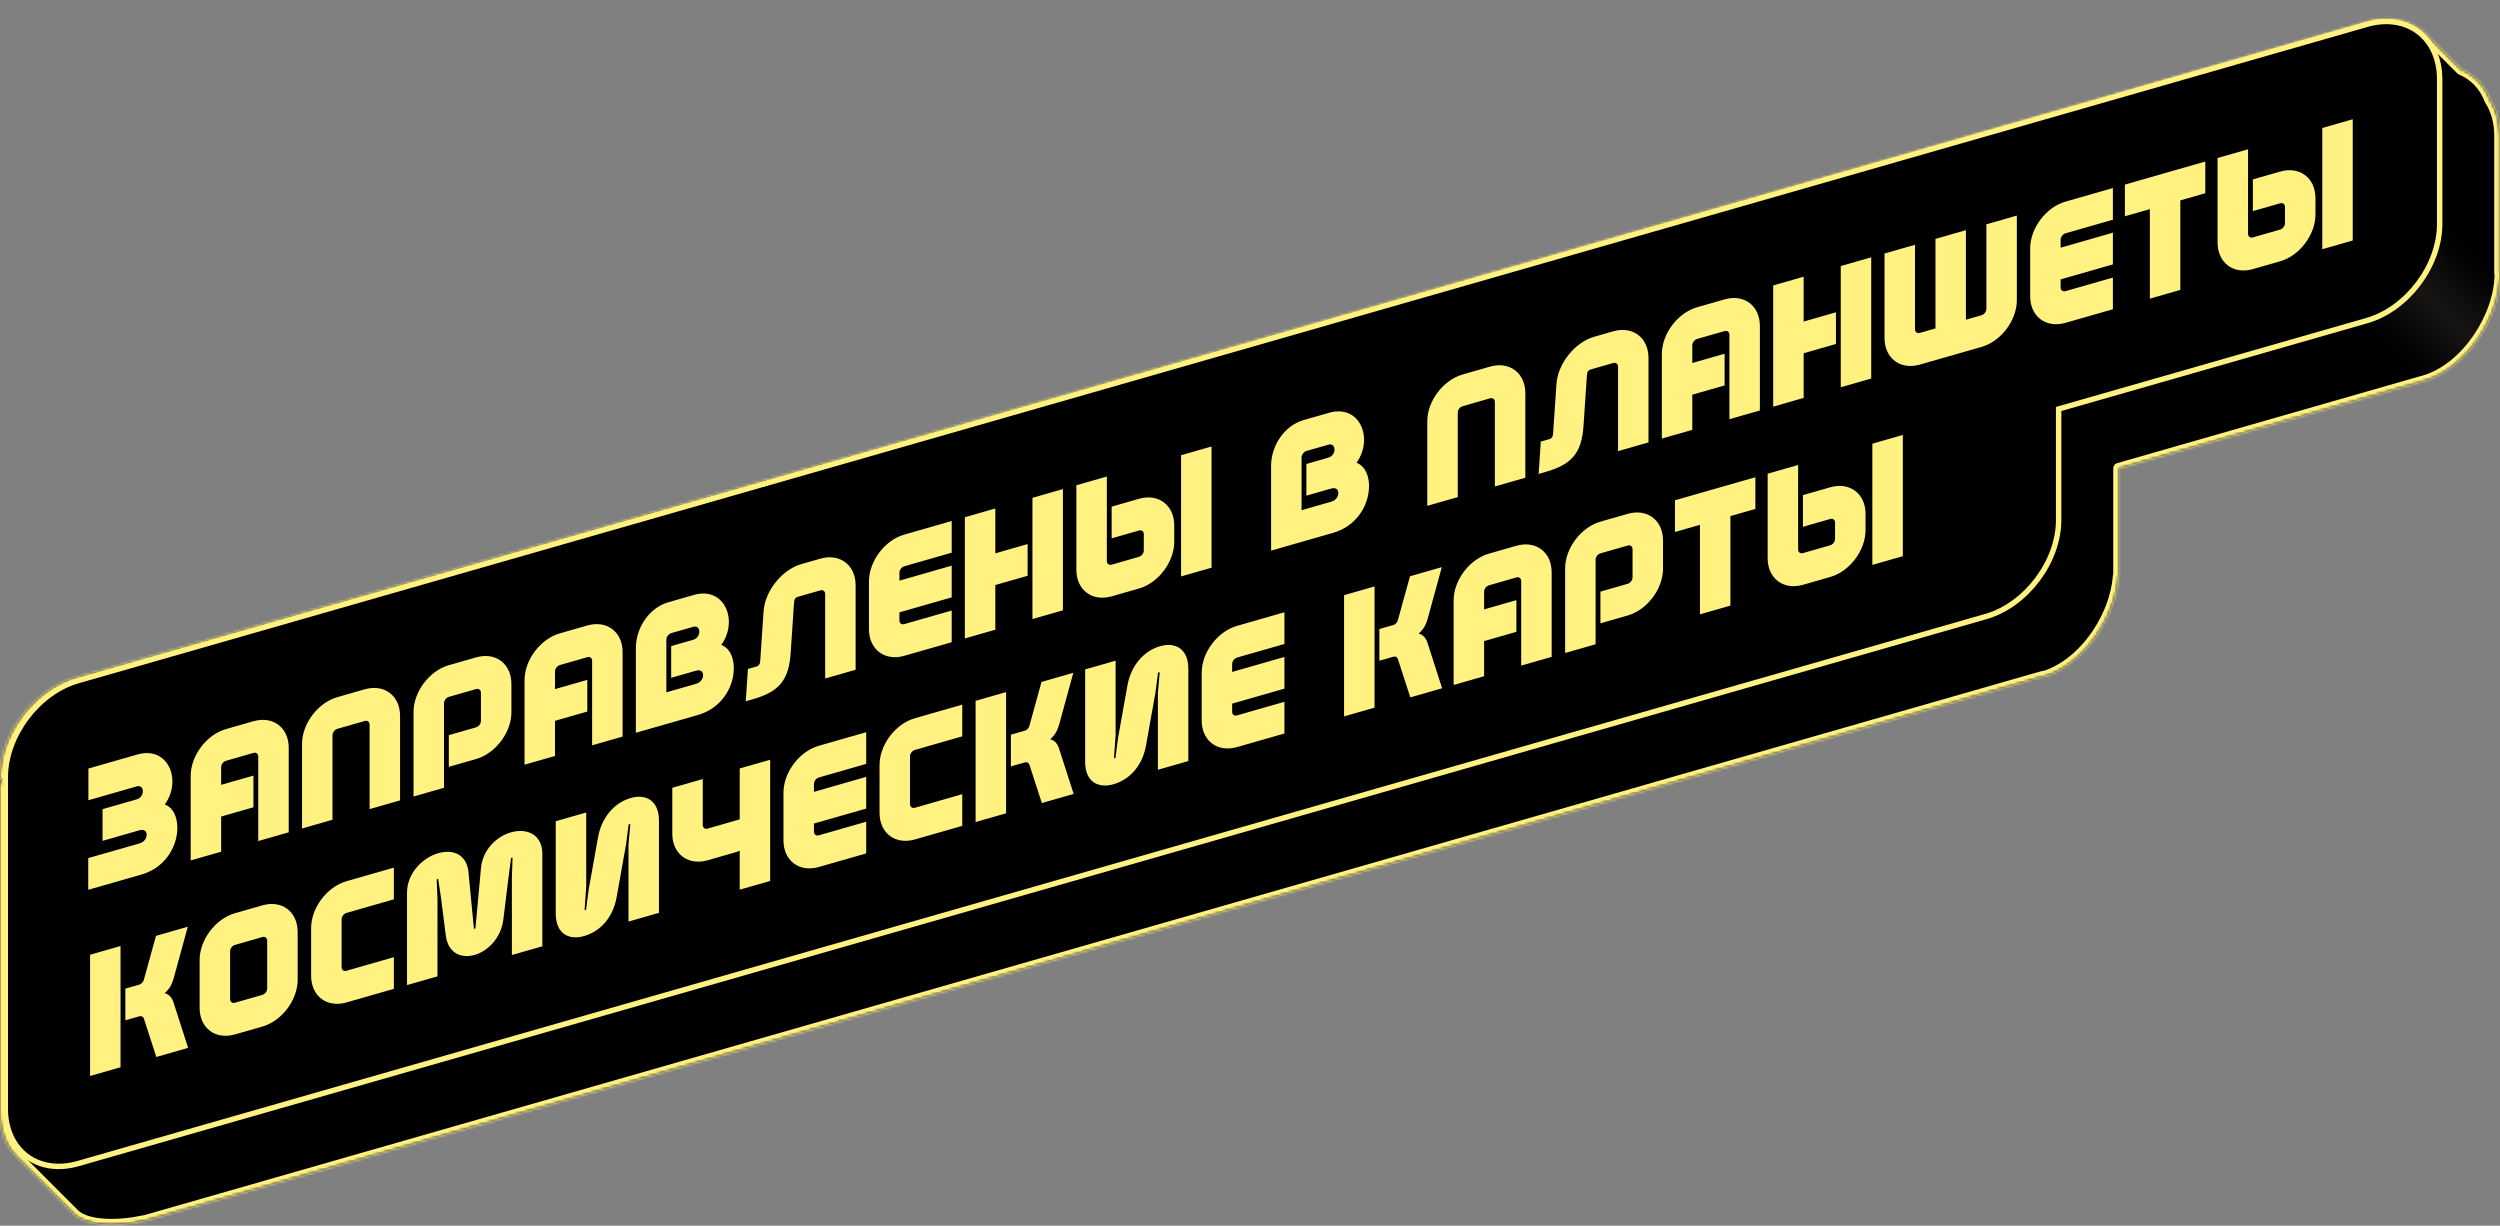
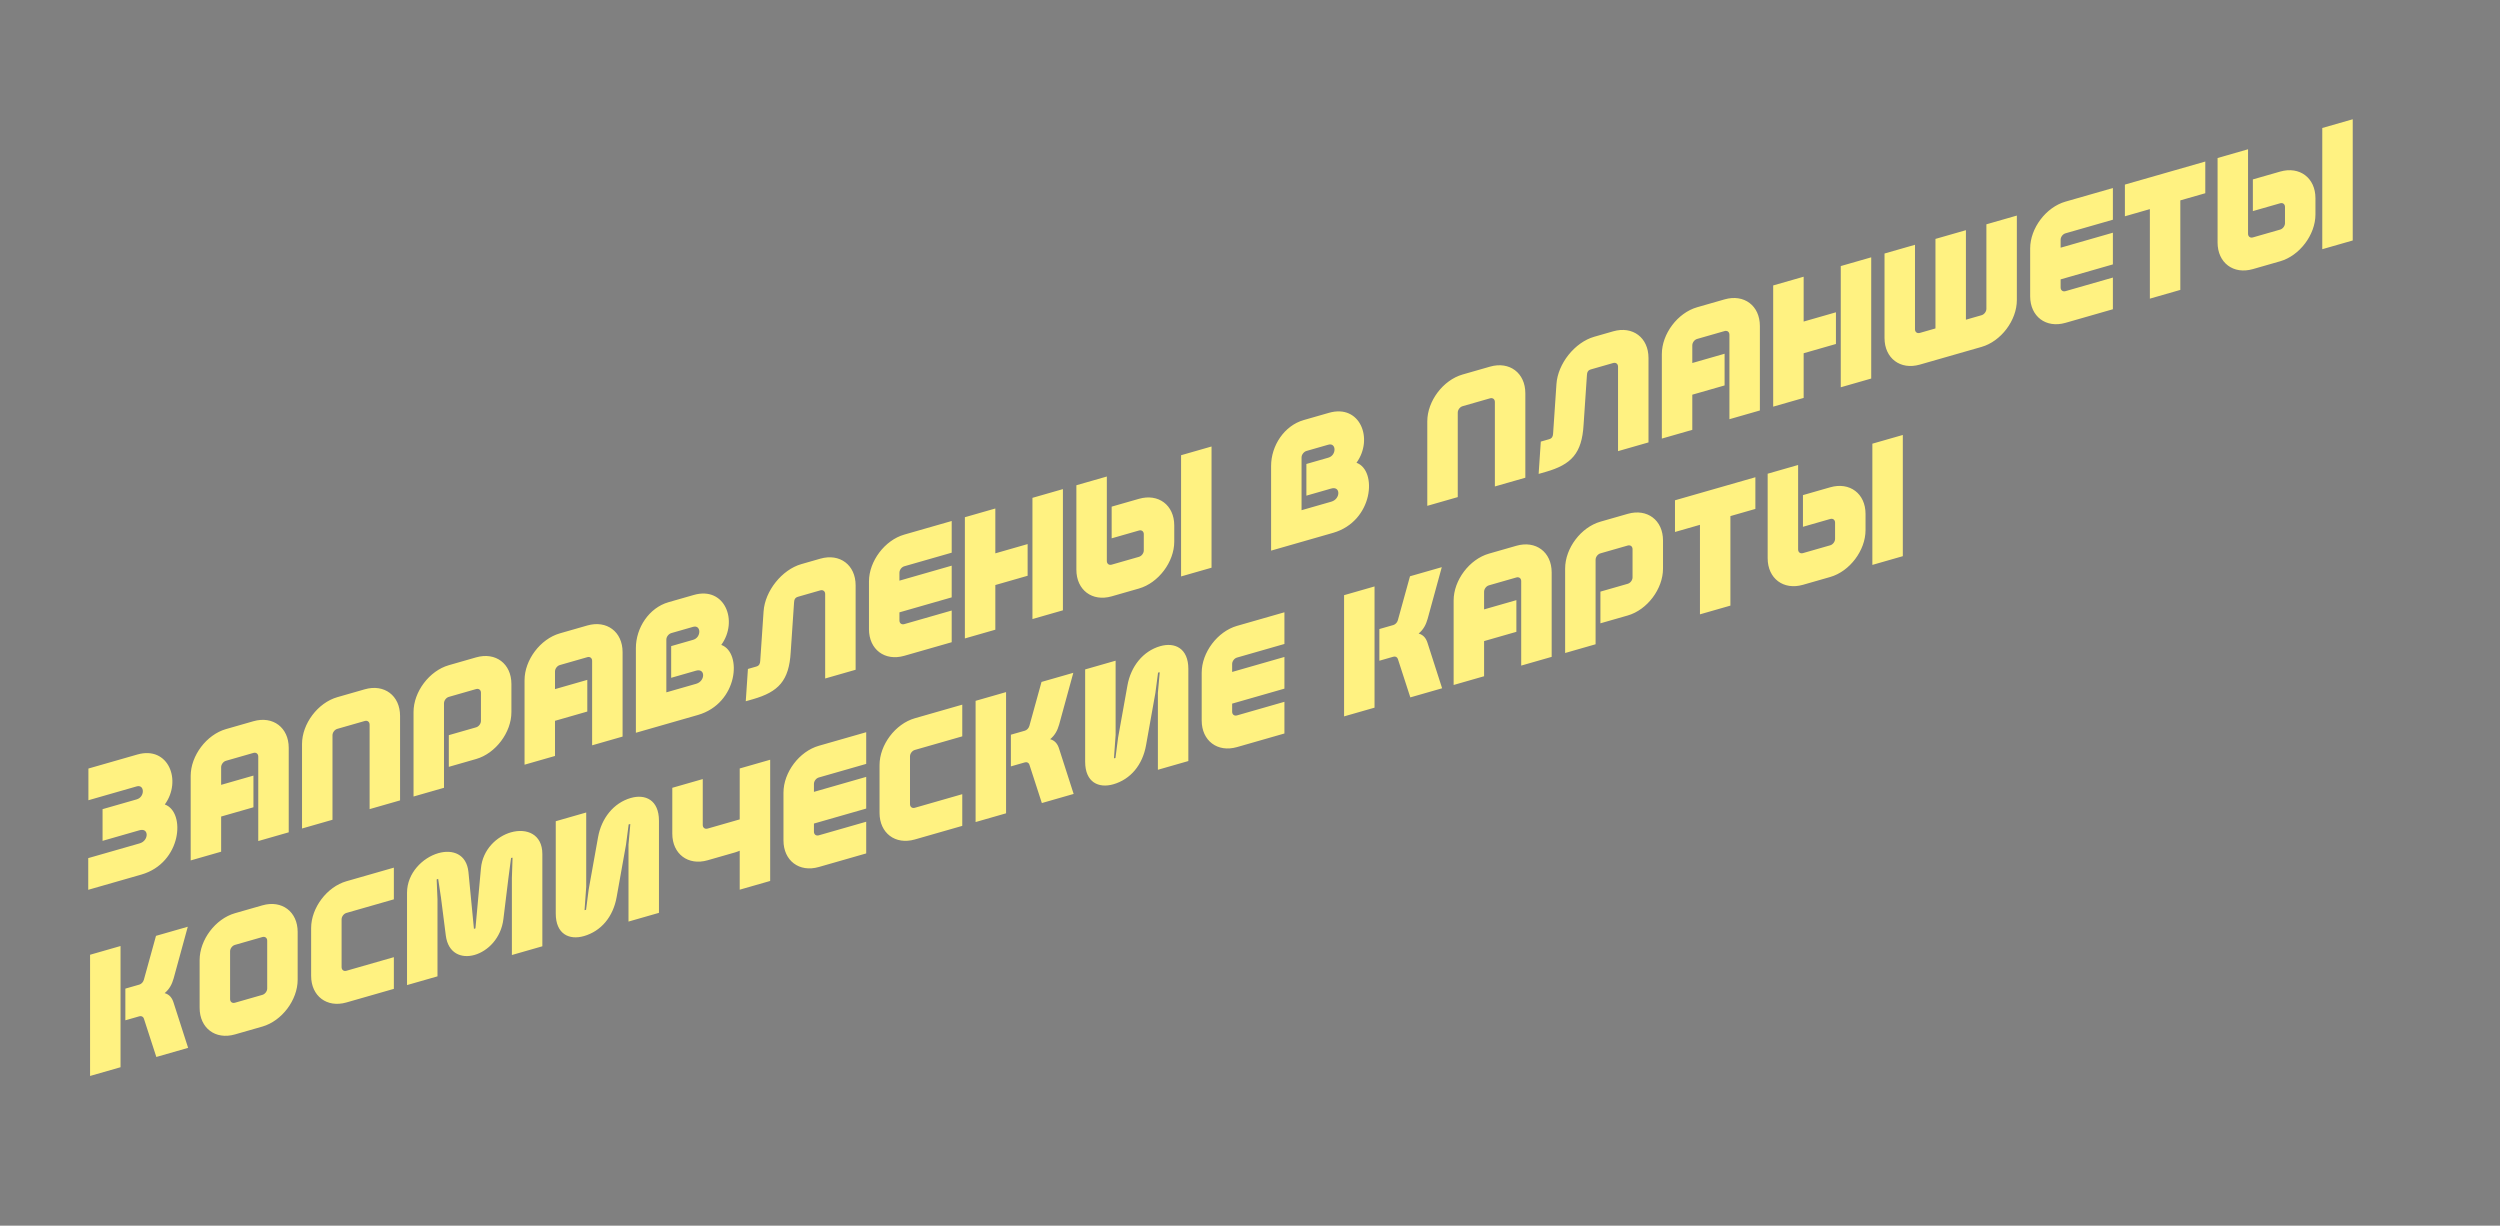
<svg xmlns="http://www.w3.org/2000/svg" width="924" height="453" viewBox="0 0 924 453" fill="none">
  <rect x="0" y="0" width="924" height="453" fill="#808080" stroke="none" />
  <mask id="path-1-inside-1_2084_99" fill="white">
-     <path fill-rule="evenodd" clip-rule="evenodd" d="M874.785 7.993C875.318 7.841 875.846 7.705 876.371 7.585L876.5 7.548L876.506 7.554C884.568 5.753 891.704 7.782 896.477 12.557L896.679 12.759C896.614 12.692 896.547 12.624 896.48 12.558L909.63 25.708C911.917 26.665 913.961 28.037 915.694 29.77C917.663 31.74 919.229 34.177 920.293 37.005C922.576 40.556 923.878 45.039 923.878 50.213L923.877 50.213V100.941L924 101.048C924 117.063 911.396 136.29 896.001 140.706L896.001 140.706L895.998 140.707L783.053 173.094V213.094L782.909 212.951C781.839 227.365 771.39 243.514 758.133 249.047L758.174 249.087L757.701 249.223C756.869 249.554 756.026 249.843 755.174 250.088L755.065 249.979L53.088 451.267L53.004 451.182C44.242 453.149 32.046 453.354 27.397 448.703L6.189 427.496C6.231 427.538 6.273 427.58 6.316 427.621L6.184 427.49C2.317 423.62 0 417.947 0 411.048V288.548L20.215 308.763V307.763L0 287.548C0 271.533 12.481 254.97 27.876 250.555L27.875 250.554L874.821 8.029L874.785 7.993ZM892.058 25.764L892.445 25.653L889.146 22.355L892.058 25.764Z" />
-   </mask>
-   <path fill-rule="evenodd" clip-rule="evenodd" d="M874.785 7.993C875.318 7.841 875.846 7.705 876.371 7.585L876.5 7.548L876.506 7.554C884.568 5.753 891.704 7.782 896.477 12.557L896.679 12.759C896.614 12.692 896.547 12.624 896.48 12.558L909.63 25.708C911.917 26.665 913.961 28.037 915.694 29.77C917.663 31.74 919.229 34.177 920.293 37.005C922.576 40.556 923.878 45.039 923.878 50.213L923.877 50.213V100.941L924 101.048C924 117.063 911.396 136.29 896.001 140.706L896.001 140.706L895.998 140.707L783.053 173.094V213.094L782.909 212.951C781.839 227.365 771.39 243.514 758.133 249.047L758.174 249.087L757.701 249.223C756.869 249.554 756.026 249.843 755.174 250.088L755.065 249.979L53.088 451.267L53.004 451.182C44.242 453.149 32.046 453.354 27.397 448.703L6.189 427.496C6.231 427.538 6.273 427.58 6.316 427.621L6.184 427.49C2.317 423.62 0 417.947 0 411.048V288.548L20.215 308.763V307.763L0 287.548C0 271.533 12.481 254.97 27.876 250.555L27.875 250.554L874.821 8.029L874.785 7.993ZM892.058 25.764L892.445 25.653L889.146 22.355L892.058 25.764Z" fill="url(#paint0_linear_2084_99)" />
+     </mask>
  <path d="M5.476 428.197L5.482 428.203L6.896 426.788L6.891 426.783L5.476 428.197ZM876.371 7.585L876.817 9.534C876.852 9.526 876.887 9.517 876.922 9.507L876.371 7.585ZM874.785 7.993L874.234 6.071C873.553 6.266 873.026 6.807 872.849 7.493C872.672 8.178 872.87 8.907 873.371 9.408L874.785 7.993ZM876.5 7.548L878.022 6.251C877.514 5.654 876.703 5.409 875.949 5.625L876.5 7.548ZM876.506 7.554L874.983 8.851C875.464 9.416 876.218 9.668 876.942 9.506L876.506 7.554ZM896.477 12.557L895.063 13.971L895.063 13.972L896.477 12.557ZM896.679 12.759L895.265 14.174C896.042 14.951 897.3 14.955 898.083 14.184C898.865 13.414 898.88 12.156 898.115 11.367L896.679 12.759ZM896.48 12.558L897.895 11.143C897.114 10.363 895.848 10.362 895.067 11.143C894.285 11.924 894.285 13.19 895.066 13.971L896.48 12.558ZM909.63 25.708L908.216 27.122C908.4 27.306 908.618 27.452 908.858 27.552L909.63 25.708ZM915.694 29.77L914.279 31.184L914.279 31.184L915.694 29.77ZM920.293 37.005L918.422 37.709C918.471 37.841 918.535 37.967 918.611 38.086L920.293 37.005ZM923.878 50.213L923.787 52.211C924.332 52.236 924.865 52.037 925.26 51.66C925.655 51.282 925.878 50.76 925.878 50.213H923.878ZM923.877 50.213L923.969 48.215C923.423 48.19 922.891 48.39 922.496 48.767C922.101 49.144 921.877 49.667 921.877 50.213H923.877ZM923.877 100.941H921.877C921.877 101.52 922.128 102.071 922.565 102.451L923.877 100.941ZM924 101.048H926C926 100.469 925.749 99.918 925.312 99.538L924 101.048ZM896.001 140.706L895.449 138.783C894.782 138.975 894.262 139.498 894.075 140.167C893.888 140.835 894.061 141.553 894.531 142.063L896.001 140.706ZM896.001 140.706L896.229 142.693C896.977 142.608 897.614 142.109 897.876 141.403C898.138 140.697 897.982 139.903 897.471 139.35L896.001 140.706ZM895.998 140.707L895.771 138.72C895.661 138.732 895.553 138.754 895.447 138.784L895.998 140.707ZM783.053 173.094L782.502 171.172C781.644 171.417 781.053 172.202 781.053 173.094H783.053ZM783.053 213.094L781.639 214.508C782.211 215.08 783.071 215.251 783.818 214.942C784.566 214.632 785.053 213.903 785.053 213.094H783.053ZM782.909 212.951L784.324 211.536C783.771 210.983 782.946 210.803 782.213 211.076C781.48 211.348 780.973 212.023 780.915 212.802L782.909 212.951ZM758.133 249.047L757.363 247.201C756.747 247.458 756.3 248.005 756.171 248.659C756.042 249.313 756.247 249.989 756.719 250.461L758.133 249.047ZM758.174 249.087L758.725 251.01C759.406 250.815 759.933 250.274 760.11 249.588C760.287 248.903 760.089 248.174 759.588 247.673L758.174 249.087ZM757.701 249.223L757.15 247.3C757.086 247.319 757.023 247.34 756.961 247.365L757.701 249.223ZM755.174 250.088L753.76 251.502C754.274 252.016 755.027 252.21 755.725 252.01L755.174 250.088ZM755.065 249.979L756.479 248.564C755.965 248.05 755.213 247.856 754.514 248.056L755.065 249.979ZM53.088 451.267L51.674 452.681C52.188 453.196 52.941 453.39 53.639 453.19L53.088 451.267ZM53.004 451.182L54.418 449.768C53.933 449.284 53.234 449.081 52.565 449.231L53.004 451.182ZM27.397 448.703L28.811 447.289L28.811 447.289L27.397 448.703ZM6.189 427.496L7.603 426.081C6.822 425.3 5.555 425.3 4.775 426.081C3.994 426.863 3.994 428.129 4.775 428.91L6.189 427.496ZM6.316 427.621L4.916 429.049C5.701 429.82 6.962 429.811 7.737 429.029C8.512 428.247 8.509 426.986 7.73 426.207L6.316 427.621ZM6.184 427.49L4.77 428.904L4.77 428.904L6.184 427.49ZM0 288.548L1.414 287.134C0.842 286.562 -0.018 286.391 -0.765 286.7C-1.513 287.01 -2 287.739 -2 288.548H0ZM20.215 308.763L18.801 310.177C19.373 310.749 20.233 310.92 20.98 310.61C21.728 310.301 22.215 309.572 22.215 308.763H20.215ZM20.215 307.763H22.215C22.215 307.233 22.004 306.724 21.629 306.349L20.215 307.763ZM0 287.548H-2C-2 288.079 -1.789 288.587 -1.414 288.962L0 287.548ZM27.876 250.555L28.427 252.477C29.108 252.282 29.634 251.742 29.812 251.057C29.989 250.371 29.792 249.643 29.292 249.142L27.876 250.555ZM27.875 250.554L27.324 248.631C26.644 248.826 26.117 249.367 25.939 250.052C25.761 250.737 25.959 251.465 26.459 251.967L27.875 250.554ZM874.821 8.029L875.371 9.951C876.052 9.756 876.579 9.216 876.757 8.53C876.934 7.844 876.736 7.115 876.235 6.615L874.821 8.029ZM892.058 25.764L890.537 27.062C891.046 27.658 891.856 27.902 892.609 27.686L892.058 25.764ZM892.445 25.653L892.996 27.575C893.677 27.38 894.203 26.839 894.381 26.154C894.558 25.468 894.36 24.739 893.859 24.238L892.445 25.653ZM889.146 22.355L890.561 20.941C889.801 20.181 888.578 20.157 887.789 20.886C887 21.615 886.928 22.837 887.626 23.654L889.146 22.355ZM875.926 5.635C875.365 5.763 874.801 5.908 874.234 6.071L875.336 9.916C875.834 9.773 876.328 9.646 876.817 9.534L875.926 5.635ZM875.949 5.625L875.821 5.662L876.922 9.507L877.051 9.471L875.949 5.625ZM878.028 6.257L878.022 6.251L874.978 8.845L874.983 8.851L878.028 6.257ZM897.892 11.143C892.573 5.823 884.711 3.672 876.069 5.602L876.942 9.506C884.424 7.835 890.834 9.741 895.063 13.971L897.892 11.143ZM898.093 11.345L897.891 11.143L895.063 13.972L895.265 14.174L898.093 11.345ZM895.066 13.971C895.126 14.032 895.185 14.092 895.244 14.152L898.115 11.367C898.042 11.291 897.968 11.217 897.895 11.144L895.066 13.971ZM911.045 24.293L897.895 11.143L895.066 13.972L908.216 27.122L911.045 24.293ZM908.858 27.552C910.906 28.41 912.732 29.636 914.279 31.184L917.108 28.356C915.191 26.438 912.928 24.921 910.403 23.863L908.858 27.552ZM914.279 31.184C916.038 32.943 917.453 35.135 918.422 37.709L922.165 36.3C921.006 33.219 919.288 30.537 917.108 28.356L914.279 31.184ZM925.878 50.213C925.878 44.702 924.489 39.834 921.976 35.923L918.611 38.086C920.662 41.278 921.878 45.377 921.878 50.213H925.878ZM923.786 52.211L923.787 52.211L923.97 48.215L923.969 48.215L923.786 52.211ZM925.877 100.941V50.213H921.877V100.941H925.877ZM925.312 99.538L925.189 99.432L922.565 102.451L922.688 102.557L925.312 99.538ZM896.552 142.628C904.824 140.256 912.169 133.977 917.42 126.362C922.675 118.74 926 109.541 926 101.048H922C922 108.569 919.023 116.991 914.127 124.091C909.227 131.197 902.573 136.74 895.449 138.783L896.552 142.628ZM897.471 139.35L897.471 139.349L894.531 142.063L894.532 142.063L897.471 139.35ZM896.226 142.694L896.229 142.693L895.774 138.719L895.771 138.72L896.226 142.694ZM783.604 175.017L896.55 142.629L895.447 138.784L782.502 171.172L783.604 175.017ZM785.053 213.094V173.094H781.053V213.094H785.053ZM781.495 214.365L781.639 214.508L784.467 211.68L784.324 211.536L781.495 214.365ZM758.903 250.892C765.978 247.94 772.186 242.216 776.749 235.447C781.316 228.675 784.339 220.705 784.904 213.099L780.915 212.802C780.409 219.611 777.673 226.923 773.433 233.211C769.19 239.504 763.545 244.621 757.363 247.201L758.903 250.892ZM759.588 247.673L759.548 247.633L756.719 250.461L756.759 250.501L759.588 247.673ZM758.252 251.145L758.725 251.01L757.622 247.165L757.15 247.3L758.252 251.145ZM755.725 252.01C756.643 251.747 757.549 251.436 758.441 251.081L756.961 247.365C756.189 247.672 755.409 247.94 754.623 248.165L755.725 252.01ZM753.651 251.393L753.76 251.502L756.588 248.673L756.479 248.564L753.651 251.393ZM53.639 453.19L755.616 251.901L754.514 248.056L52.537 449.345L53.639 453.19ZM51.589 452.597L51.674 452.681L54.502 449.853L54.418 449.768L51.589 452.597ZM25.982 450.117C28.856 452.992 33.719 454.131 38.538 454.421C43.478 454.718 48.906 454.152 53.441 453.134L52.565 449.231C48.339 450.18 43.289 450.699 38.778 450.428C34.146 450.15 30.587 449.066 28.811 447.289L25.982 450.117ZM4.775 428.91L25.983 450.118L28.811 447.289L7.603 426.081L4.775 428.91ZM7.717 426.194C7.678 426.156 7.641 426.119 7.603 426.081L4.775 428.91C4.822 428.957 4.868 429.003 4.916 429.049L7.717 426.194ZM4.77 428.904L4.902 429.036L7.73 426.207L7.599 426.076L4.77 428.904ZM-2 411.048C-2 418.402 0.476 424.609 4.77 428.904L7.599 426.076C4.157 422.632 2 417.493 2 411.048H-2ZM-2 288.548V411.048H2V288.548H-2ZM21.629 307.348L1.414 287.134L-1.414 289.962L18.801 310.177L21.629 307.348ZM22.215 308.763V307.763H18.215V308.763H22.215ZM-1.414 288.962L18.801 309.177L21.629 306.349L1.414 286.134L-1.414 288.962ZM27.325 248.632C19.141 250.979 11.827 256.518 6.568 263.498C1.308 270.478 -2 279.035 -2 287.548H2C2 280.046 4.933 272.314 9.762 265.905C14.592 259.496 21.216 254.546 28.427 252.477L27.325 248.632ZM26.459 251.967L26.46 251.968L29.292 249.142L29.291 249.141L26.459 251.967ZM874.27 6.106L27.324 248.631L28.426 252.477L875.371 9.951L874.27 6.106ZM873.371 9.408L873.406 9.443L876.235 6.615L876.199 6.579L873.371 9.408ZM892.609 27.686L892.996 27.575L891.893 23.73L891.507 23.841L892.609 27.686ZM887.732 23.769L891.03 27.067L893.859 24.238L890.561 20.941L887.732 23.769ZM893.579 24.465L890.667 21.056L887.626 23.654L890.537 27.062L893.579 24.465Z" fill="#FFF281" mask="url(#path-1-inside-1_2084_99)" />
-   <path d="M760.877 152.157V151.157L761.839 150.881L874.787 118.493C889.652 114.231 901.702 98.239 901.702 82.776V29.276C901.702 13.812 889.652 4.731 874.787 8.993L28.877 251.554C14.012 255.817 1.961 271.809 1.961 287.272L1.961 409.772C1.961 425.236 14.012 434.317 28.877 430.054L733.962 227.874C748.827 223.612 760.877 207.62 760.877 192.157V152.157Z" fill="black" stroke="#FFF281" stroke-width="2" />
  <path d="M32.615 317.159L51.625 311.708C53.348 311.214 54.209 309.752 54.209 308.536C54.209 307.32 53.348 306.35 51.564 306.862L37.906 310.778V299.066L50.518 295.45C52.056 295.009 52.794 293.645 52.794 292.429C52.794 291.213 51.994 290.227 50.518 290.65L32.677 295.766V284.054L50.764 278.867C62.268 275.569 67.313 288.522 60.915 297.333C68.728 300.148 67.19 318.957 52.24 323.244L32.615 328.871V317.159ZM81.735 290.083L93.67 286.66V298.372L81.735 301.795V314.787L70.477 318.015V286.783C70.477 279.295 76.321 271.539 83.519 269.475L93.67 266.564C100.868 264.5 106.713 268.904 106.713 276.392V307.624L95.454 310.853V279.621C95.454 278.597 94.655 277.994 93.67 278.276L83.519 281.187C82.535 281.469 81.735 282.531 81.735 283.555V290.083ZM122.887 302.986L111.629 306.215V274.983C111.629 267.495 117.473 259.739 124.671 257.675L134.822 254.764C142.02 252.7 147.864 257.104 147.864 264.592V295.824L136.606 299.053V267.821C136.606 266.797 135.806 266.194 134.822 266.476L124.671 269.387C123.687 269.669 122.887 270.73 122.887 271.754V302.986ZM165.884 283.425V271.713L175.973 268.82C176.958 268.538 177.758 267.477 177.758 266.453V256.021C177.758 254.997 176.958 254.394 175.973 254.676L165.884 257.569C164.9 257.851 164.1 258.913 164.1 259.937V291.169L152.842 294.397V263.165C152.842 255.677 158.686 247.921 165.884 245.857L175.973 242.964C183.171 240.9 189.016 245.304 189.016 252.792V263.224C189.016 270.712 183.171 278.468 175.973 280.532L165.884 283.425ZM205.13 254.7L217.065 251.277V262.989L205.13 266.412V279.404L193.872 282.632V251.4C193.872 243.912 199.716 236.156 206.914 234.092L217.065 231.181C224.263 229.117 230.107 233.521 230.107 241.009V272.241L218.849 275.47V244.238C218.849 243.214 218.049 242.611 217.065 242.893L206.914 245.804C205.93 246.086 205.13 247.148 205.13 248.172V254.7ZM257.909 264.269L235.023 270.832V239.536C235.023 232.048 239.883 224.638 247.081 222.574L256.433 219.893C267.937 216.594 272.982 229.547 266.583 238.358C274.397 241.174 272.859 259.983 257.909 264.269ZM257.294 252.734C259.016 252.24 259.878 250.777 259.878 249.561C259.878 248.345 259.016 247.376 257.232 247.888L248.066 250.516V238.804L256.186 236.475C257.724 236.034 258.463 234.671 258.463 233.455C258.463 232.239 257.663 231.252 256.186 231.675L248.127 233.986C247.143 234.269 246.282 235.348 246.282 236.372V255.892L257.294 252.734ZM303.195 206.484C310.393 204.42 316.238 208.824 316.238 216.312V247.544L304.98 250.772V219.54C304.98 218.516 304.18 217.914 303.195 218.196L294.952 220.56C293.783 220.895 293.537 221.669 293.475 222.775L292.245 241.048C291.63 251.592 287.754 255.712 278.28 258.428L275.634 259.187L276.434 247.246L279.51 246.364C280.679 246.028 280.925 245.254 280.986 244.212L282.217 226.003C282.709 218.438 288.984 210.559 296.182 208.495L303.195 206.484ZM334.214 242.389C327.016 244.453 321.172 240.049 321.172 232.561V214.897C321.172 207.409 327.016 199.653 334.214 197.589L351.747 192.562V204.274L334.214 209.301C333.23 209.584 332.43 210.645 332.43 211.669V214.613L351.747 209.074V220.786L332.43 226.325V229.333C332.43 230.357 333.23 230.96 334.214 230.677L351.747 225.65V237.362L334.214 242.389ZM367.874 187.938V204.514L379.809 201.091V212.803L367.874 216.226V232.738L356.616 235.966V191.166L367.874 187.938ZM392.851 180.775V225.575L381.593 228.804V184.004L392.851 180.775ZM410.871 187.256L420.961 184.363C428.159 182.299 434.003 186.703 434.003 194.191V200.207C434.003 207.695 428.159 215.451 420.961 217.515L410.871 220.408C403.673 222.472 397.829 218.068 397.829 210.58V179.348L409.087 176.12V207.352C409.087 208.376 409.887 208.979 410.871 208.696L420.961 205.803C421.945 205.521 422.745 204.46 422.745 203.436V197.42C422.745 196.396 421.945 195.793 420.961 196.075L410.871 198.968V187.256ZM447.784 165.024V209.824L436.525 213.052V168.252L447.784 165.024ZM492.683 196.949L469.797 203.512V172.216C469.797 164.728 474.657 157.318 481.855 155.254L491.206 152.573C502.711 149.274 507.755 162.227 501.357 171.038C509.17 173.853 507.632 192.662 492.683 196.949ZM492.068 185.414C493.79 184.92 494.651 183.457 494.651 182.241C494.651 181.025 493.79 180.056 492.006 180.567L482.839 183.196V171.484L490.96 169.155C492.498 168.714 493.236 167.35 493.236 166.134C493.236 164.918 492.437 163.932 490.96 164.355L482.901 166.666C481.917 166.948 481.055 168.027 481.055 169.051V188.571L492.068 185.414ZM538.786 183.729L527.528 186.957V155.725C527.528 148.237 533.372 140.482 540.57 138.418L550.721 135.507C557.919 133.443 563.764 137.847 563.764 145.335V176.567L552.505 179.795V148.563C552.505 147.539 551.706 146.937 550.721 147.219L540.57 150.13C539.586 150.412 538.786 151.473 538.786 152.497V183.729ZM596.241 122.454C603.439 120.39 609.283 124.795 609.283 132.283V163.515L598.025 166.743V135.511C598.025 134.487 597.225 133.884 596.241 134.166L587.997 136.53C586.828 136.865 586.582 137.64 586.521 138.746L585.29 157.018C584.675 167.563 580.799 171.682 571.325 174.399L568.68 175.157L569.479 163.216L572.555 162.334C573.724 161.999 573.97 161.224 574.032 160.183L575.262 141.974C575.755 134.409 582.03 126.529 589.228 124.465L596.241 122.454ZM625.475 134.168L637.41 130.745V142.457L625.475 145.88V158.872L614.217 162.1V130.868C614.217 123.38 620.061 115.624 627.259 113.56L637.41 110.649C644.608 108.585 650.453 112.989 650.453 120.477V151.709L639.194 154.938V123.706C639.194 122.682 638.395 122.079 637.41 122.361L627.259 125.272C626.275 125.554 625.475 126.616 625.475 127.64V134.168ZM666.627 102.272V118.848L678.562 115.425V127.137L666.627 130.56V147.072L655.369 150.3V105.5L666.627 102.272ZM691.604 95.109V139.909L680.346 143.138V98.338L691.604 95.109ZM745.429 79.675V110.907C745.429 118.395 739.585 126.151 732.387 128.215L709.563 134.76C702.365 136.824 696.52 132.42 696.52 124.932V93.7L707.779 90.472V121.703C707.779 122.727 708.578 123.33 709.563 123.048L715.346 121.39V88.302L726.604 85.073V118.161L732.387 116.503C733.371 116.221 734.171 115.16 734.171 114.136V82.904L745.429 79.675ZM763.391 119.325C756.193 121.389 750.348 116.985 750.348 109.497V91.833C750.348 84.345 756.193 76.589 763.391 74.525L780.924 69.497V81.209L763.391 86.237C762.407 86.519 761.607 87.581 761.607 88.605V91.549L780.924 86.009V97.721L761.607 103.26V106.268C761.607 107.292 762.407 107.895 763.391 107.613L780.924 102.585V114.297L763.391 119.325ZM785.362 79.937V68.225L815.076 59.704V71.416L805.848 74.062V107.15L794.59 110.379V77.291L785.362 79.937ZM832.658 66.311L842.748 63.418C849.946 61.354 855.79 65.758 855.79 73.246V79.262C855.79 86.75 849.946 94.506 842.748 96.57L832.658 99.463C825.46 101.527 819.616 97.123 819.616 89.635V58.403L830.874 55.174V86.406C830.874 87.43 831.674 88.033 832.658 87.751L842.748 84.858C843.732 84.575 844.532 83.514 844.532 82.49V76.474C844.532 75.45 843.732 74.847 842.748 75.13L832.658 78.023V66.311ZM869.571 44.078V88.878L858.313 92.106V47.306L869.571 44.078ZM33.292 397.677V352.877L44.55 349.649V394.449L33.292 397.677ZM46.334 365.394L51.502 363.912C52.24 363.7 52.917 362.994 53.163 362.155L57.654 345.892L69.405 342.522L64.175 361.622C63.56 363.782 62.637 365.583 60.853 367.054C62.637 367.567 63.622 368.82 64.175 370.646L69.528 387.287L57.777 390.656L53.163 376.427C52.917 375.73 52.24 375.412 51.502 375.624L46.334 377.106V365.394ZM110.017 362.109C110.017 369.597 104.172 377.353 96.975 379.417L86.824 382.327C79.626 384.391 73.781 379.987 73.781 372.499V354.835C73.781 347.347 79.626 339.591 86.824 337.527L96.975 334.617C104.172 332.553 110.017 336.957 110.017 344.445V362.109ZM98.759 347.673C98.759 346.649 97.959 346.046 96.975 346.329L86.824 349.239C85.839 349.522 85.04 350.583 85.04 351.607V369.271C85.04 370.295 85.839 370.898 86.824 370.615L96.975 367.705C97.959 367.422 98.759 366.361 98.759 365.337V347.673ZM128.037 370.51C120.839 372.574 114.994 368.17 114.994 360.682V343.018C114.994 335.53 120.839 327.774 128.037 325.71L145.57 320.682V332.394L128.037 337.422C127.052 337.704 126.253 338.765 126.253 339.789V357.453C126.253 358.477 127.052 359.08 128.037 358.798L145.57 353.77V365.482L128.037 370.51ZM175.168 343.299L175.722 343.14L177.752 320.99C178.367 313.966 183.597 309.138 188.826 307.639C194.609 305.98 200.453 308.273 200.453 315.633V349.745L189.195 352.973V324.493L189.441 316.998L188.888 317.093L187.903 324.607L186.058 339.665C184.397 353.773 166.432 358.924 164.771 345.768L162.987 331.752L161.941 324.82L161.388 325.043L161.695 332.378V360.858L150.437 364.087V329.975C150.437 322.615 156.282 316.971 162.003 315.33C167.294 313.813 172.461 315.659 173.138 322.313L175.168 343.299ZM205.407 303.524L216.665 300.296V327.752L216.05 336.376L216.604 336.282L217.588 328.703L221.033 309.475C222.263 302.467 226.755 296.763 233.153 294.928C238.505 293.394 243.55 295.659 243.55 303.339V337.387L232.291 340.615V312.199L232.968 304.581L232.353 304.694L231.369 312.208L227.923 331.5C226.631 338.846 222.202 344.148 215.804 345.983C210.452 347.518 205.407 345.316 205.407 337.636V303.524ZM273.397 284.028L284.655 280.8V325.6L273.397 328.828V314.428C272.843 314.651 272.228 314.892 271.613 315.068L261.523 317.961C254.325 320.025 248.481 315.621 248.481 308.133V291.173L259.739 287.945V304.905C259.739 305.929 260.539 306.531 261.523 306.249L273.397 302.844V284.028ZM302.615 320.45C295.417 322.514 289.572 318.11 289.572 310.622V292.958C289.572 285.47 295.417 277.714 302.615 275.65L320.148 270.623V282.335L302.615 287.362C301.631 287.645 300.831 288.706 300.831 289.73V292.674L320.148 287.135V298.847L300.831 304.386V307.394C300.831 308.418 301.631 309.021 302.615 308.738L320.148 303.711V315.423L302.615 320.45ZM338.121 310.269C330.923 312.333 325.078 307.929 325.078 300.441V282.777C325.078 275.289 330.923 267.533 338.121 265.469L355.654 260.442V272.154L338.121 277.181C337.136 277.463 336.336 278.525 336.336 279.549V297.213C336.336 298.237 337.136 298.839 338.121 298.557L355.654 293.53V305.242L338.121 310.269ZM360.582 303.828V259.028L371.841 255.8V300.6L360.582 303.828ZM373.625 271.545L378.792 270.063C379.531 269.851 380.207 269.145 380.454 268.306L384.945 252.043L396.695 248.673L391.466 267.773C390.851 269.933 389.928 271.734 388.144 273.205C389.928 273.718 390.912 274.971 391.466 276.797L396.818 293.438L385.068 296.807L380.454 282.578C380.207 281.881 379.531 281.563 378.792 281.775L373.625 283.257V271.545ZM401.072 247.418L412.33 244.19V271.646L411.715 280.27L412.268 280.176L413.253 272.597L416.698 253.37C417.928 246.361 422.419 240.657 428.817 238.822C434.17 237.288 439.214 239.553 439.214 247.233V281.281L427.956 284.509V256.093L428.633 248.475L428.018 248.588L427.033 256.102L423.588 275.394C422.296 282.74 417.867 288.042 411.469 289.877C406.116 291.412 401.072 289.21 401.072 281.53V247.418ZM457.188 276.127C449.99 278.191 444.146 273.787 444.146 266.299V248.635C444.146 241.147 449.99 233.391 457.188 231.327L474.722 226.299V238.011L457.188 243.039C456.204 243.321 455.404 244.383 455.404 245.407V248.351L474.722 242.811V254.523L455.404 260.063V263.071C455.404 264.095 456.204 264.697 457.188 264.415L474.722 259.387V271.099L457.188 276.127ZM496.771 264.777V219.977L508.03 216.749V261.549L496.771 264.777ZM509.814 232.493L514.982 231.011C515.72 230.799 516.397 230.093 516.643 229.255L521.134 212.991L532.884 209.622L527.655 228.721C527.04 230.882 526.117 232.682 524.333 234.154C526.117 234.666 527.101 235.92 527.655 237.745L533.007 254.386L521.257 257.756L516.643 243.527C516.397 242.829 515.72 242.511 514.982 242.723L509.814 244.205V232.493ZM548.519 225.234L560.454 221.812V233.524L548.519 236.946V249.938L537.261 253.167V221.935C537.261 214.447 543.105 206.691 550.303 204.627L560.454 201.716C567.652 199.652 573.497 204.056 573.497 211.544V242.776L562.238 246.004V214.772C562.238 213.748 561.438 213.146 560.454 213.428L550.303 216.339C549.319 216.621 548.519 217.682 548.519 218.706V225.234ZM591.516 230.377V218.665L601.606 215.772C602.59 215.49 603.39 214.428 603.39 213.404V202.972C603.39 201.948 602.59 201.346 601.606 201.628L591.516 204.521C590.532 204.803 589.732 205.865 589.732 206.889V238.121L578.474 241.349V210.117C578.474 202.629 584.318 194.873 591.516 192.809L601.606 189.916C608.804 187.852 614.648 192.256 614.648 199.744V210.176C614.648 217.664 608.804 225.42 601.606 227.484L591.516 230.377ZM619.073 196.619V184.907L648.788 176.387V188.099L639.56 190.745V223.833L628.301 227.061V193.973L619.073 196.619ZM666.37 182.993L676.459 180.1C683.657 178.036 689.502 182.44 689.502 189.928V195.944C689.502 203.432 683.657 211.188 676.459 213.252L666.37 216.145C659.172 218.209 653.327 213.805 653.327 206.317V175.085L664.586 171.857V203.089C664.586 204.113 665.385 204.715 666.37 204.433L676.459 201.54C677.444 201.258 678.243 200.197 678.243 199.173V193.157C678.243 192.133 677.444 191.53 676.459 191.812L666.37 194.705V182.993ZM703.282 160.761V205.561L692.024 208.789V163.989L703.282 160.761Z" fill="#FFF281" />
  <defs>
    <linearGradient id="paint0_linear_2084_99" x1="873.759" y1="117.89" x2="906.06" y2="85.451" gradientUnits="userSpaceOnUse">
      <stop />
      <stop offset="0.5" stop-color="#171414" />
      <stop offset="1" />
    </linearGradient>
  </defs>
</svg>